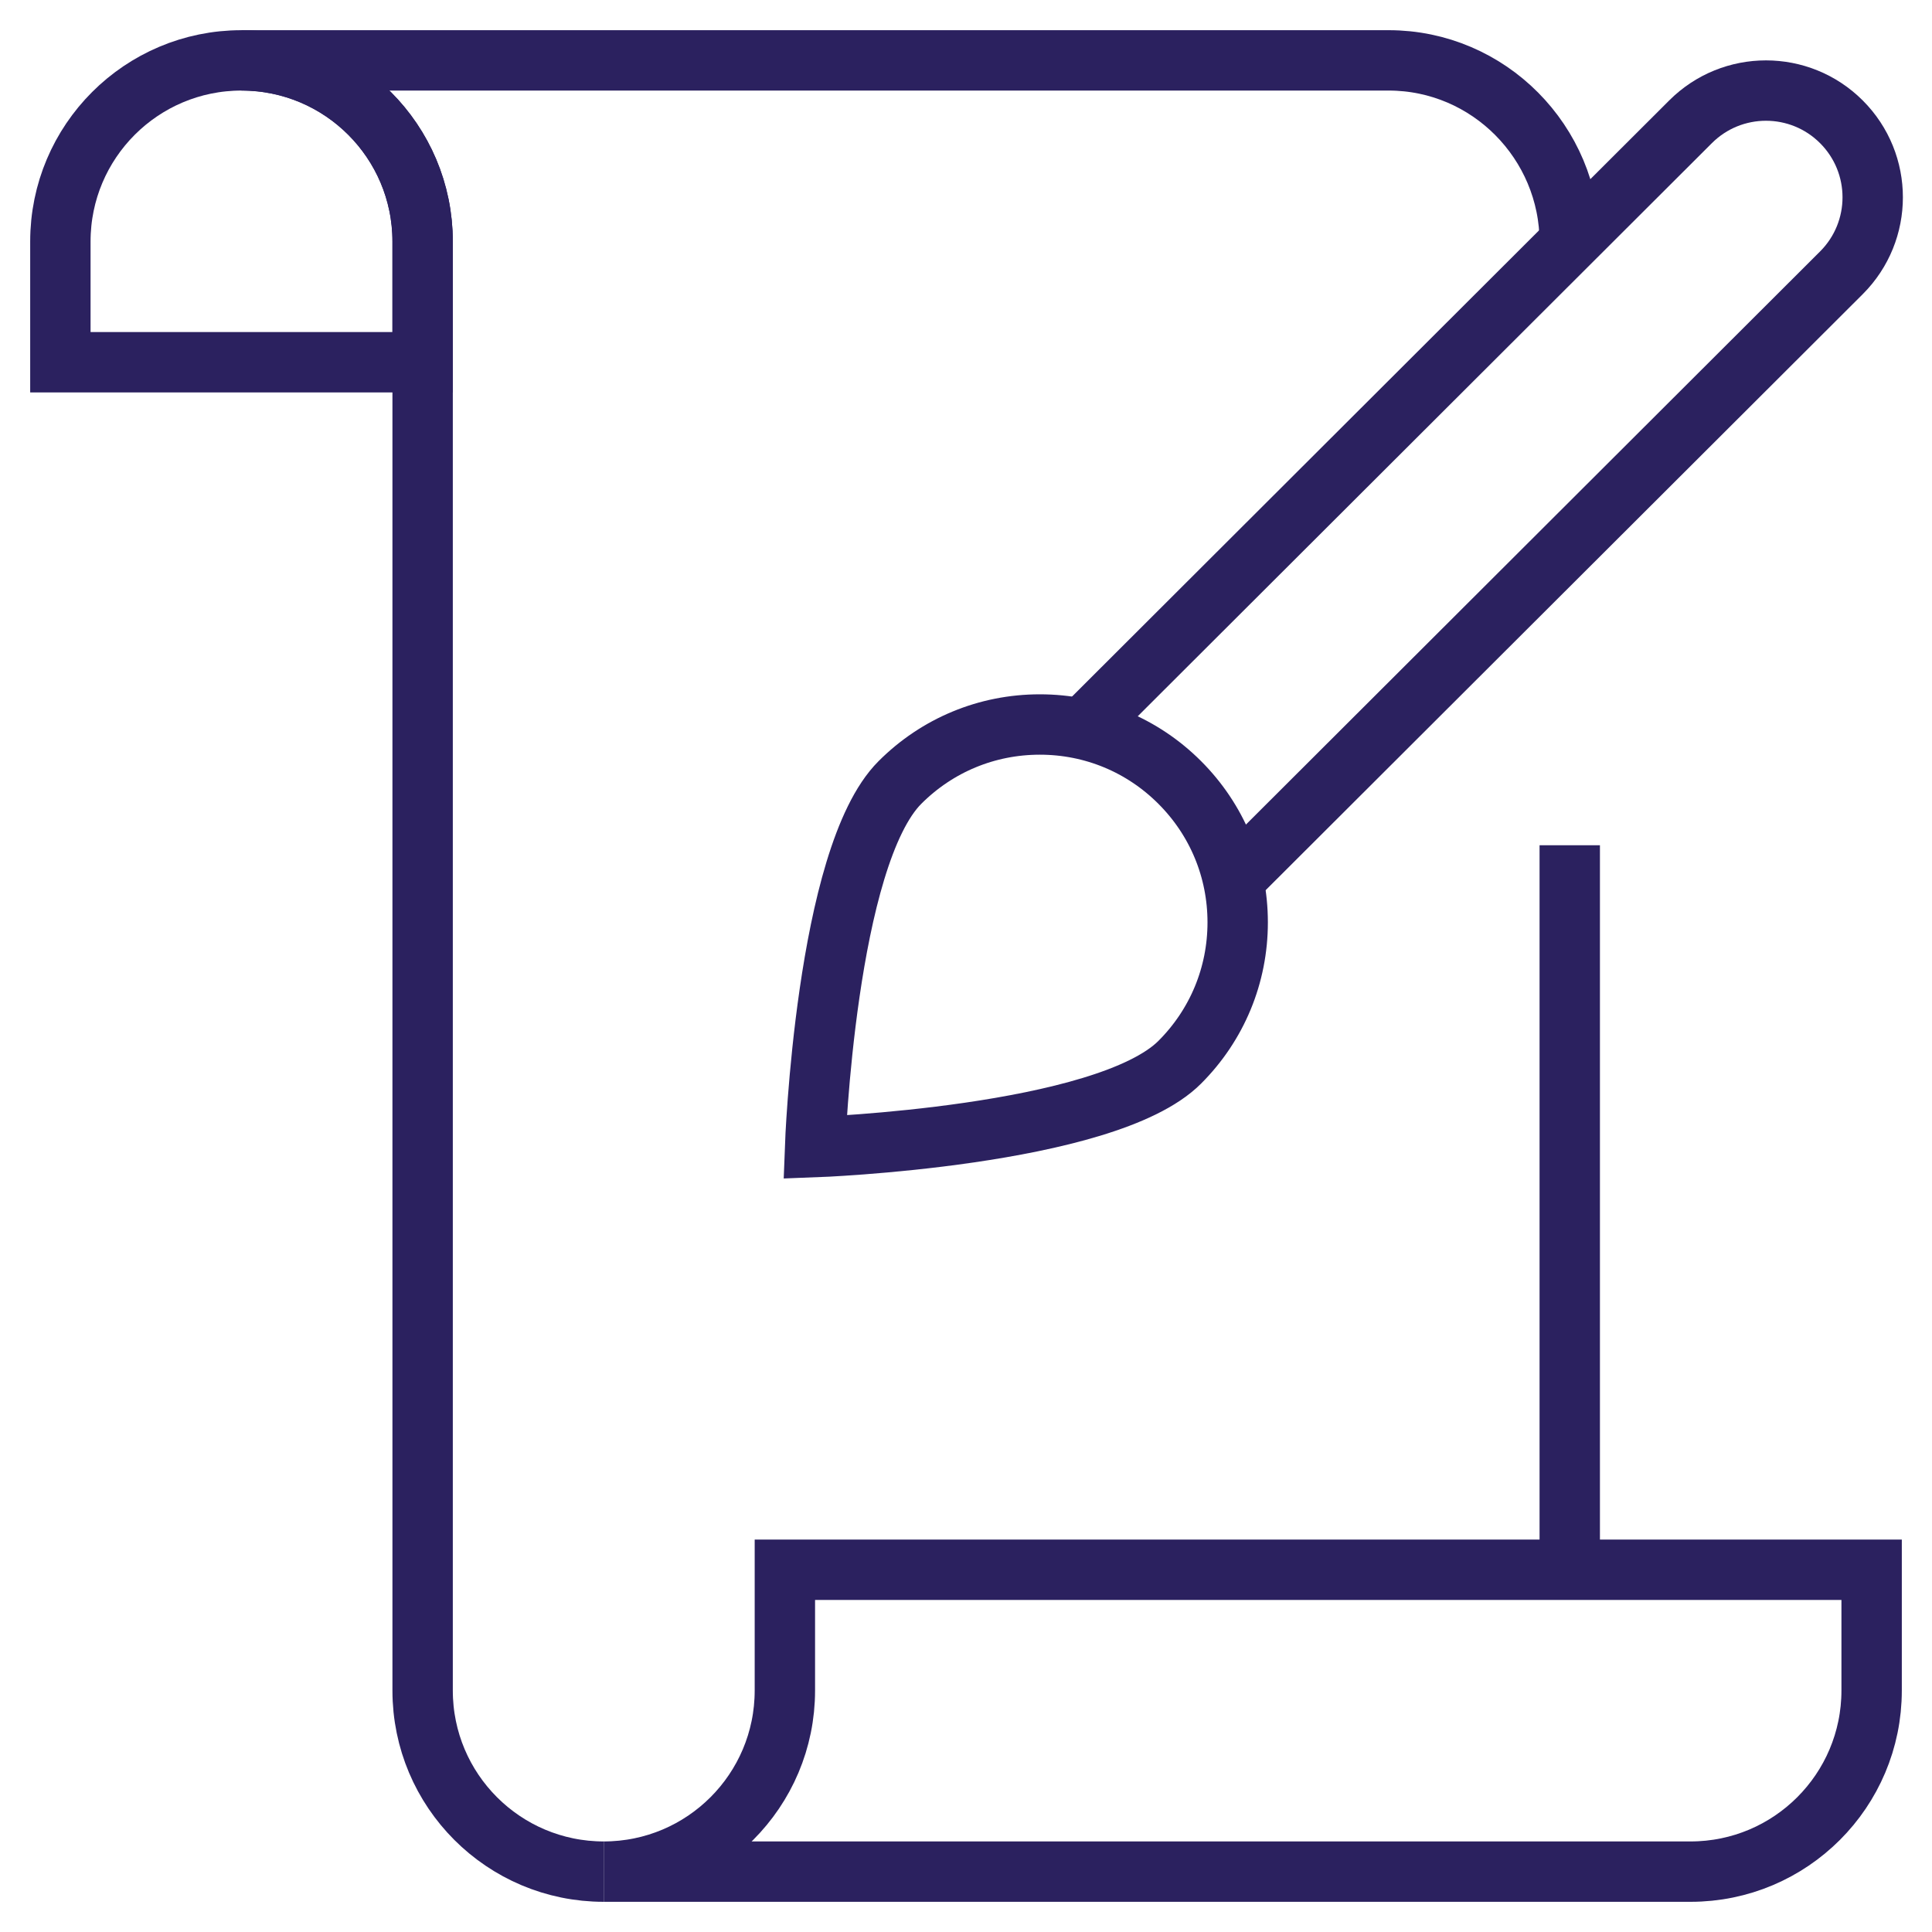
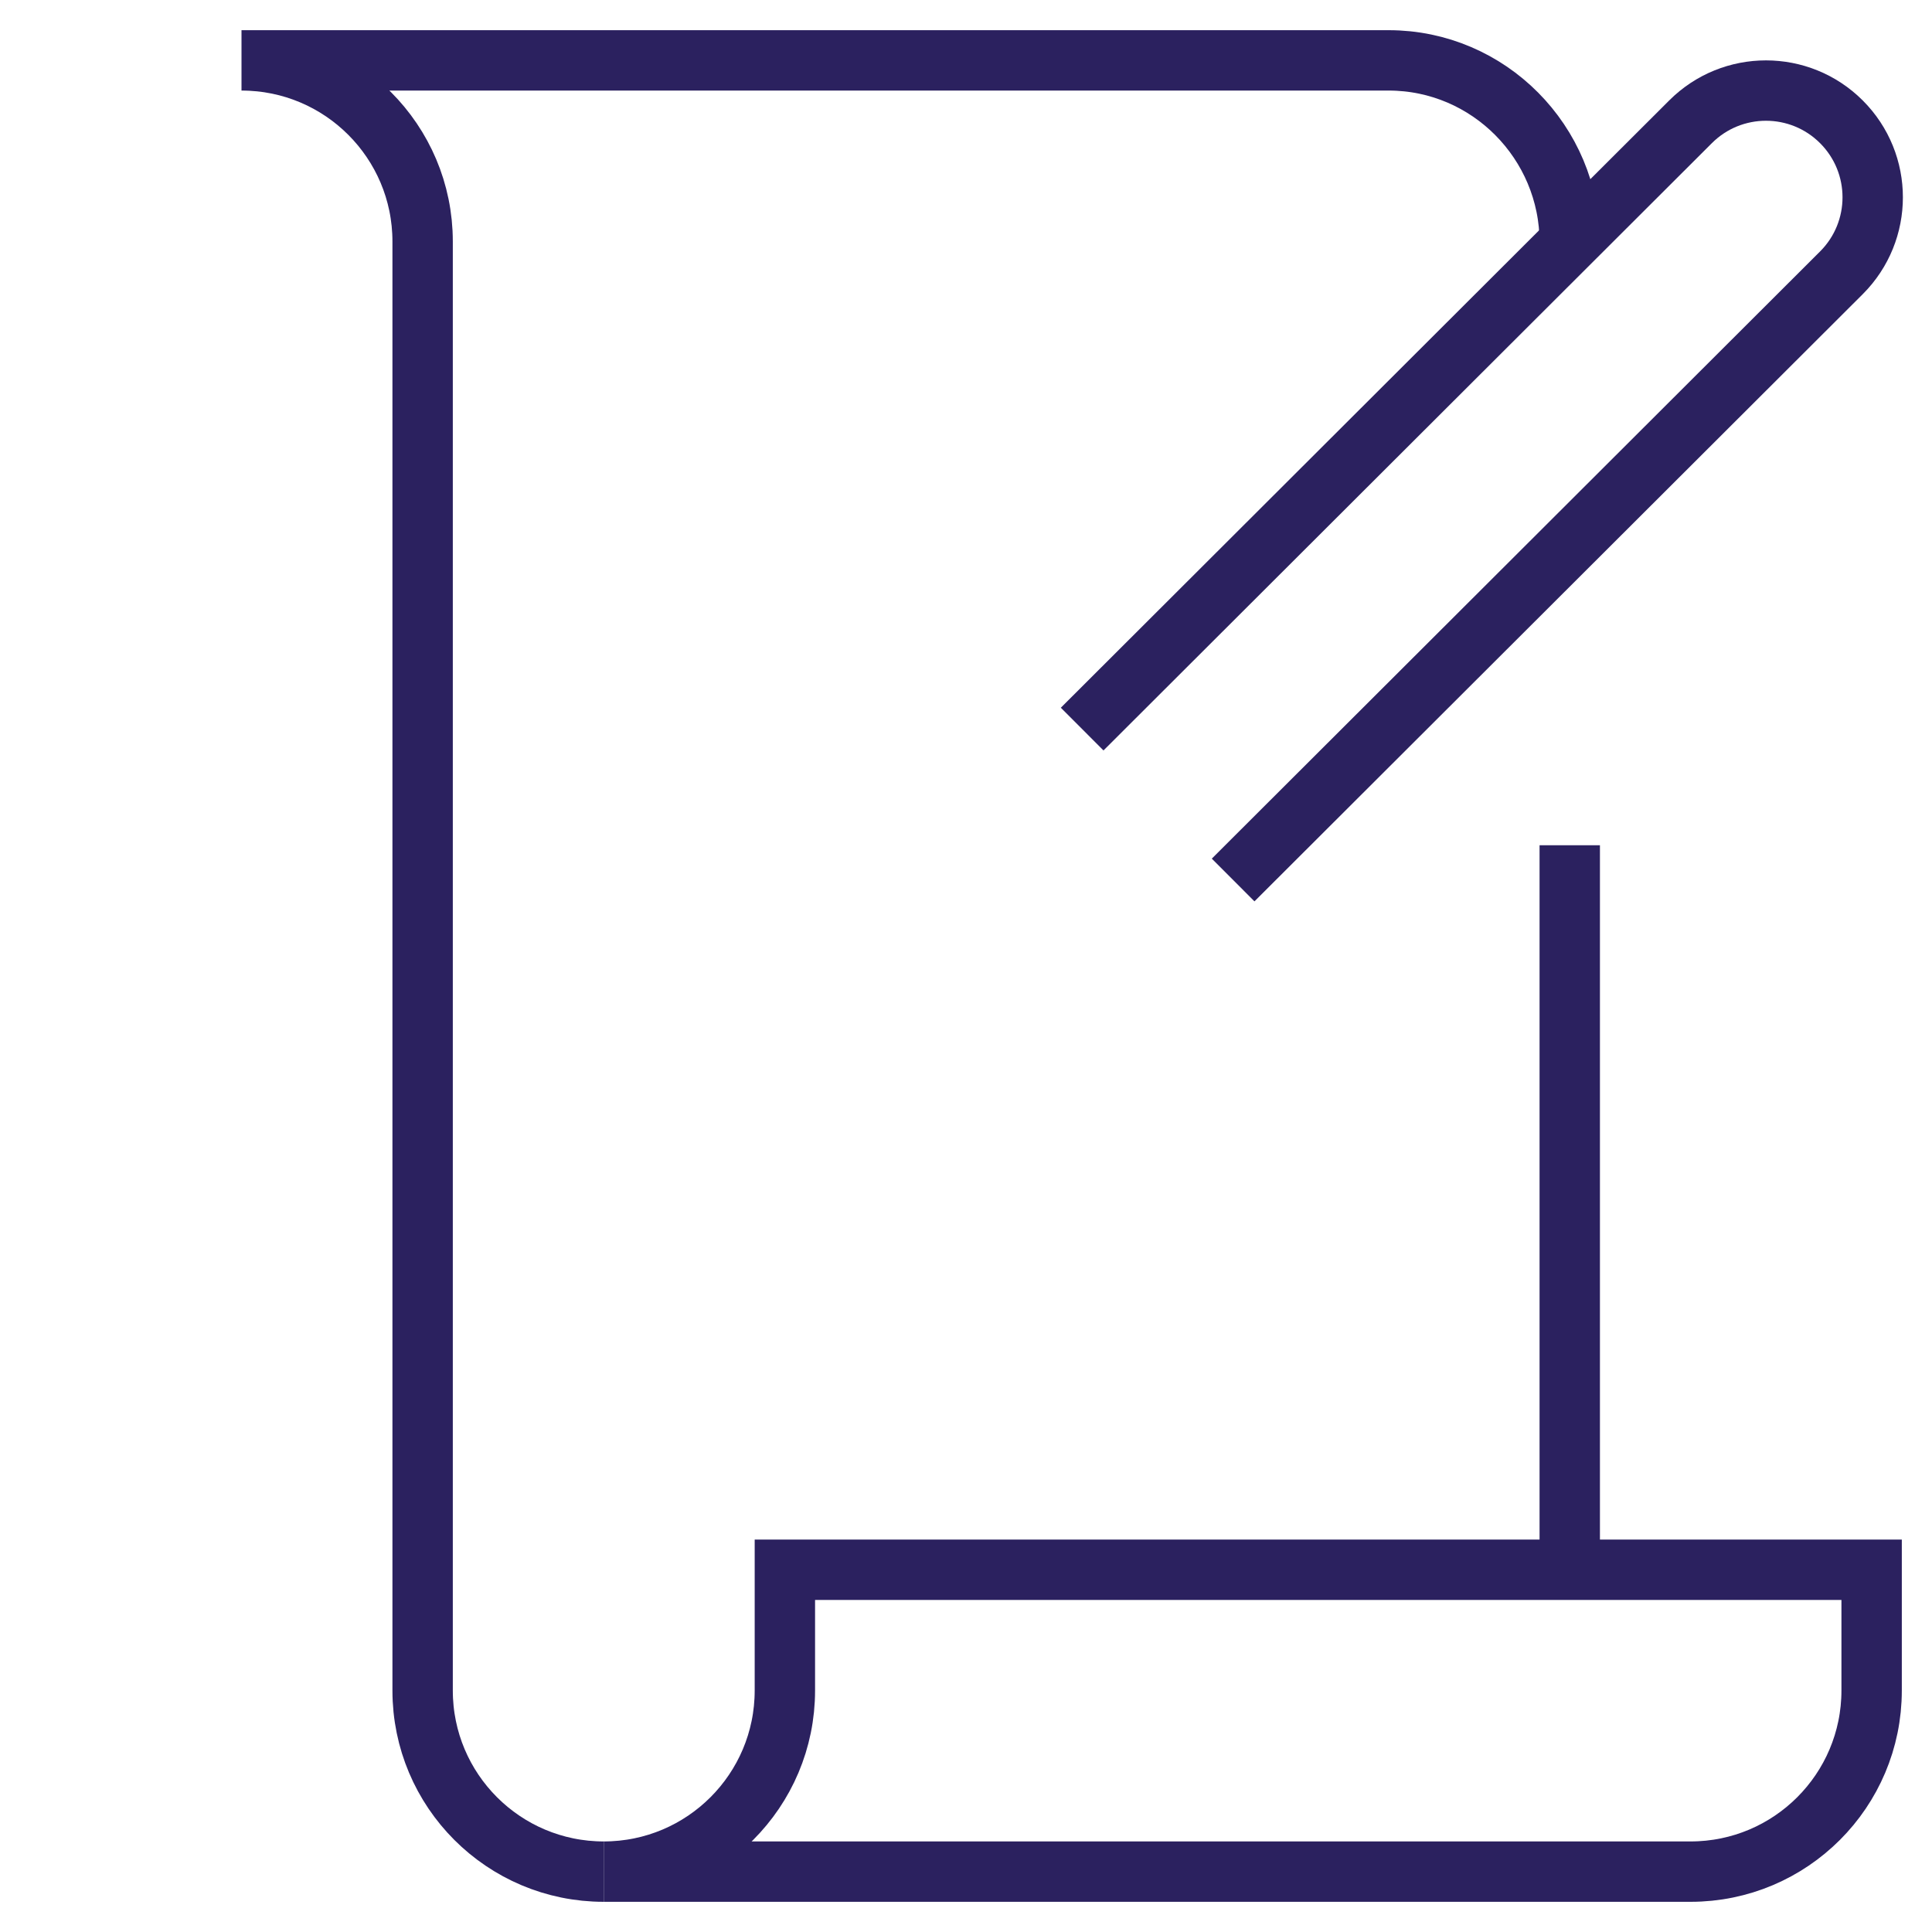
<svg xmlns="http://www.w3.org/2000/svg" width="64" height="64" viewBox="0 0 64 64" fill="none">
  <path d="M52 8.028C52 4.715 49.314 2 46 2H8C11.314 2 14 4.686 14 8V56C14 59.314 16.686 62 20 62" stroke="#2B215F" stroke-width="2" stroke-miterlimit="10" />
  <path d="M52 52V28" stroke="#2B215F" stroke-width="2" stroke-miterlimit="10" />
  <path d="M26 56C26 59.314 23.314 62 20 62H56C59.314 62 62 59.314 62 56V52H26V56Z" stroke="#2B215F" stroke-width="2" stroke-miterlimit="10" stroke-linecap="square" />
-   <path d="M2 8C2 4.686 4.686 2 8 2C11.314 2 14 4.686 14 8V12H2V8Z" stroke="#2B215F" stroke-width="2" stroke-miterlimit="10" stroke-linecap="square" />
  <path d="M35.848 24.152L56 4.036C57.381 2.655 59.619 2.655 61 4.036C62.381 5.417 62.381 7.655 61 9.036L40.849 29.151" stroke="#2B215F" stroke-width="2" stroke-miterlimit="10" />
-   <path d="M39.08 25.92C37.842 24.682 36.197 24 34.446 24C32.695 24 31.049 24.682 29.812 25.92C27.351 28.38 27 38 27 38C27 38 36.62 37.649 39.08 35.189C40.318 33.951 41 32.305 41 30.555C41 28.805 40.318 27.158 39.08 25.92Z" stroke="#2B215F" stroke-width="2" stroke-miterlimit="10" stroke-linecap="square" />
</svg>